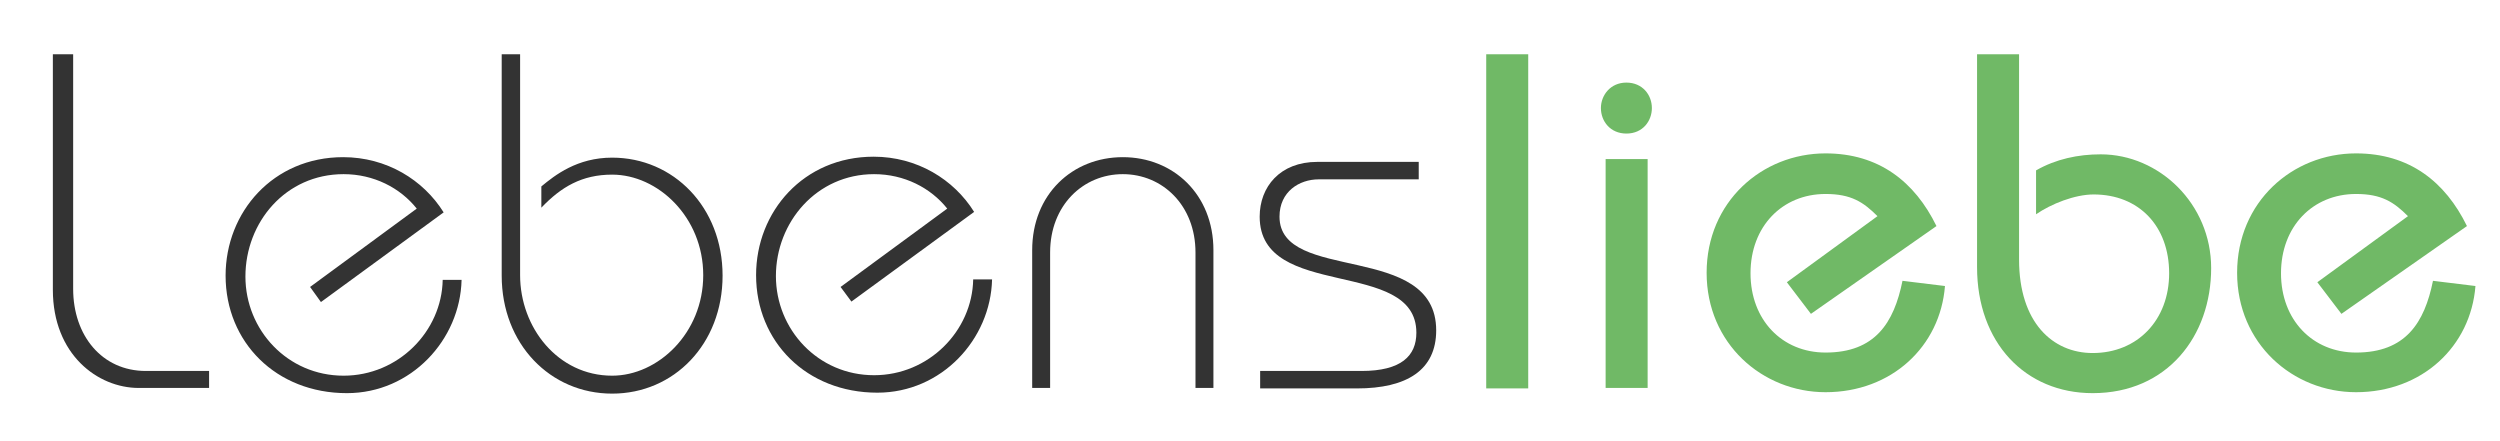
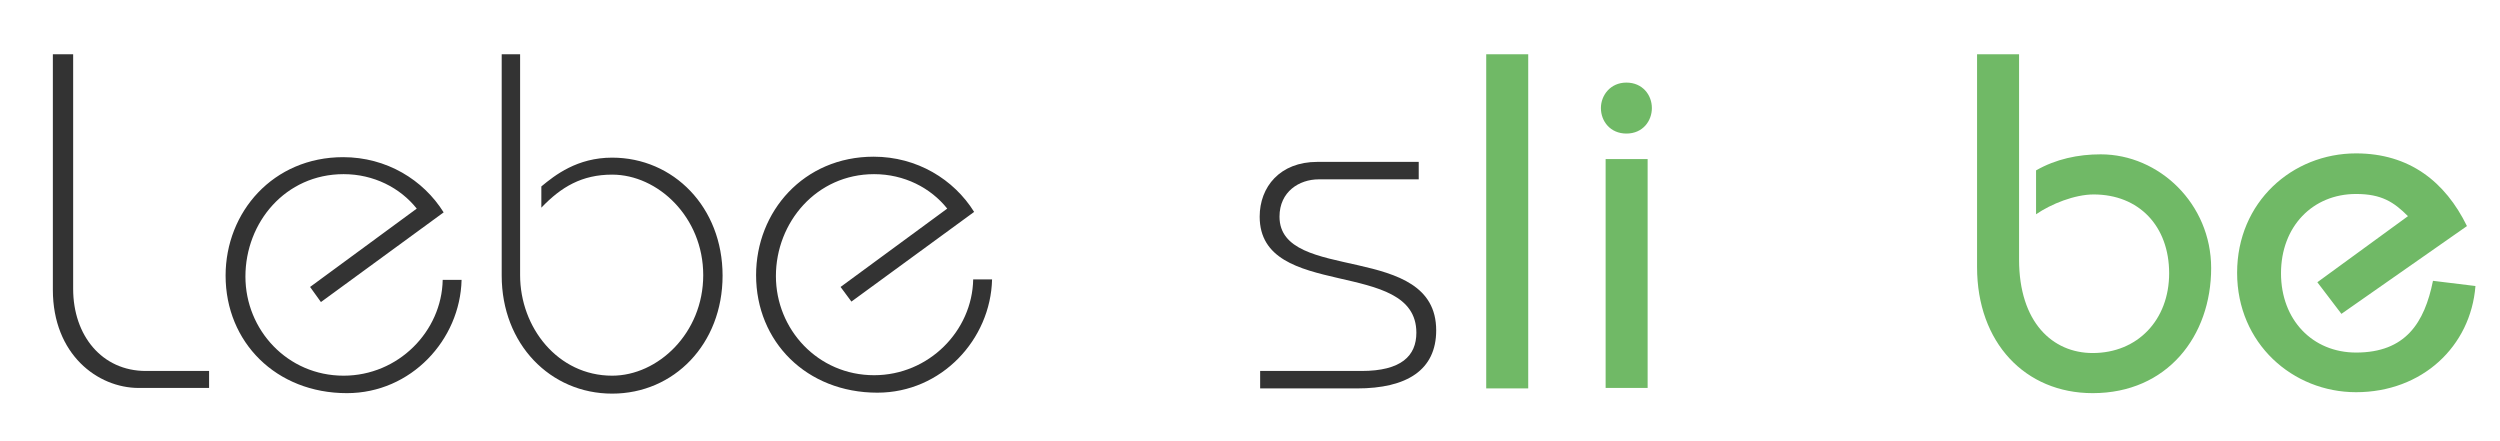
<svg xmlns="http://www.w3.org/2000/svg" version="1.1" id="Ebene_1" x="0px" y="0px" width="529.7px" height="93.4px" viewBox="0 0 529.7 93.4" style="enable-background:new 0 0 529.7 93.4;" xml:space="preserve">
  <style type="text/css">
	.st0{fill:#333333;}
	.st1{fill:#70B966;}
</style>
  <g>
    <path class="st0" d="M15.5,11.5v49.7c0,9.9,6.1,17.4,15.4,17.4h13.4v3.6H29.4c-8.7,0-18.2-7.1-18.2-20.8V11.5H15.5z" />
    <path class="st0" d="M65.7,60.8l22.6-16.6c-3.5-4.4-9.1-7.3-15.5-7.3C60.5,36.9,52,47.1,52,58.6c0,11.3,8.9,21,20.8,21   c11.6,0,20.8-9.4,21-20.3h4c-0.3,12.7-10.7,24-24.3,24c-15,0-25.7-10.8-25.7-24.9c0-13.5,10.1-25.1,24.9-25.1   c9.2,0,17,4.8,21.3,11.7l-26,19L65.7,60.8z" />
    <path class="st0" d="M110.2,11.5v46.8c0,11.1,8,21.3,19.5,21.3c9.7,0,19.3-9,19.3-21.3c0-12.3-9.6-21.3-19.3-21.3   c-6.4,0-10.8,2.6-15,7v-4.5c2.9-2.4,7.6-6.1,15-6.1c13,0,23.4,10.5,23.4,25c0,14.5-10.3,25-23.4,25s-23.4-10.5-23.4-25V11.5H110.2z   " />
-     <path class="st0" d="M253.3,82.2V53.5c0-10-7-16.6-15.4-16.6c-8.4,0-15.4,6.6-15.4,16.6v28.7h-3.8V53c0-11.8,8.5-19.7,19.2-19.7   s19.2,7.9,19.2,19.7v29.2H253.3z" />
    <path class="st0" d="M267.1,78.6h21.4c8.4,0,11.6-3.2,11.6-8.1c0-16-33.2-6.7-33.2-24.6c0-6.3,4.3-11.6,12.2-11.6h21.5V38h-21.2   c-4.1,0-8.3,2.6-8.3,7.9c0,14.2,33.2,5.2,33.2,24.1c0,8.4-6.2,12.3-16.8,12.3h-20.5V78.6z" />
    <path class="st1" d="M314.9,82.2V11.5h8.9v70.8H314.9z" />
    <path class="st1" d="M344.6,17.5c3.4,0,5.4,2.6,5.4,5.4c0,2.7-1.9,5.4-5.4,5.4c-3.4,0-5.4-2.6-5.4-5.4   C339.2,20.2,341.2,17.5,344.6,17.5z M340.2,82.2V33.7h8.9v48.5H340.2z" />
-     <path class="st1" d="M383.7,66.5l-5.1-6.7l19.2-14c-3-3-5.6-4.7-11-4.7c-9.2,0-15.9,6.9-15.9,16.8c0,9.9,6.7,16.8,15.9,16.8   c10.5,0,14.5-6.3,16.3-15.2l9,1.1c-1,12.8-11.3,22.5-25.3,22.5c-13.4,0-25.2-10.3-25.2-25.3c0-15,11.7-25.3,25.2-25.3   c11.3,0,18.9,6,23.5,15.4L383.7,66.5z" />
    <path class="st1" d="M427.8,11.5v43.5c0,13.3,7.1,19.8,15.6,19.8c9.5,0,16.2-7,16.2-16.9c0-10-6.4-16.7-16-16.7c-4,0-9,2-12.2,4.2   v-9.3c4.2-2.4,8.9-3.4,13.7-3.4c12.4,0,23.4,10.5,23.4,24.1c0,14.4-9.3,26.5-25.1,26.5c-14.3,0-24.5-10.7-24.5-26.7V11.5H427.8z" />
    <path class="st0" d="M178.1,60.8l22.6-16.6c-3.5-4.4-9.1-7.3-15.5-7.3c-12.2,0-20.8,10.2-20.8,21.6c0,11.3,8.9,21,20.8,21   c11.6,0,20.8-9.4,21-20.3h4c-0.3,12.7-10.7,24-24.3,24c-15,0-25.7-10.8-25.7-24.9c0-13.5,10.1-25.1,24.9-25.1   c9.2,0,17,4.8,21.3,11.7l-26,19L178.1,60.8z" />
    <path class="st1" d="M496.1,66.5l-5.1-6.7l19.2-14c-3-3-5.6-4.7-11-4.7c-9.2,0-15.9,6.9-15.9,16.8c0,9.9,6.7,16.8,15.9,16.8   c10.5,0,14.5-6.3,16.3-15.2l9,1.1c-1,12.8-11.3,22.5-25.3,22.5c-13.4,0-25.2-10.3-25.2-25.3c0-15,11.7-25.3,25.2-25.3   c11.3,0,18.9,6,23.5,15.4L496.1,66.5z" />
  </g>
</svg>